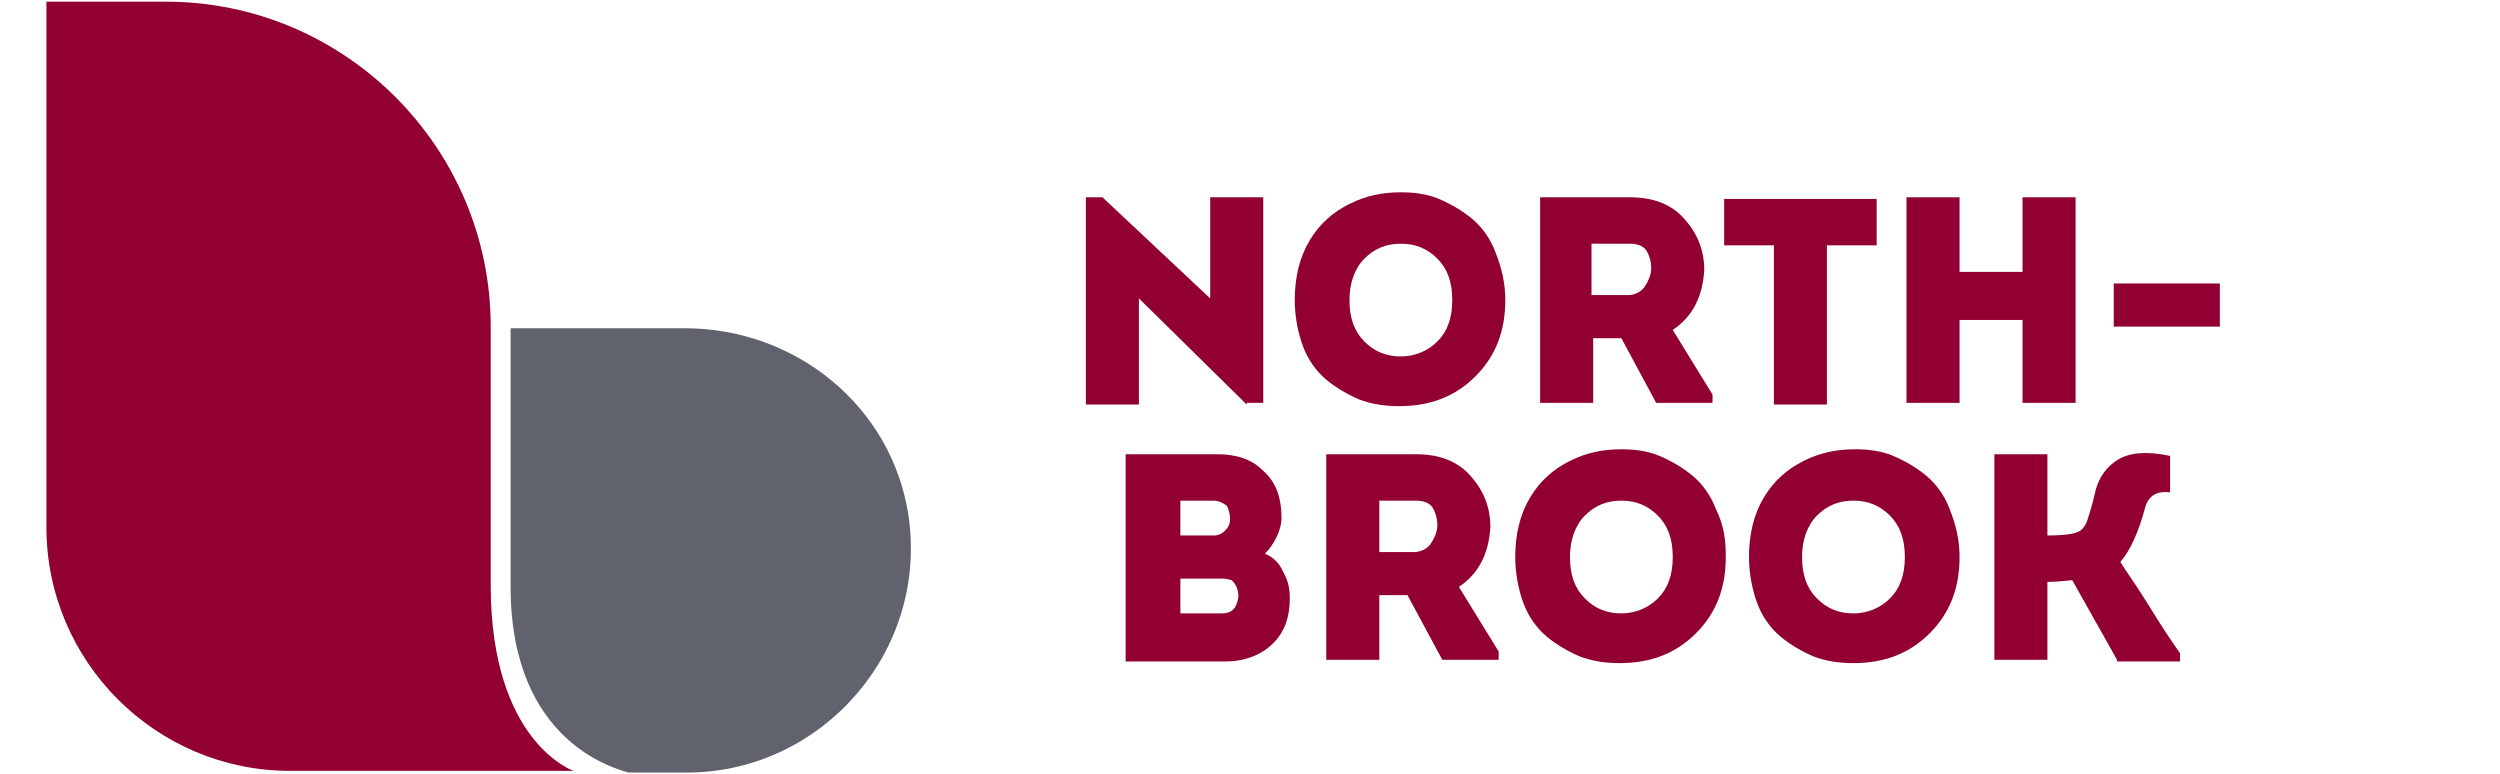
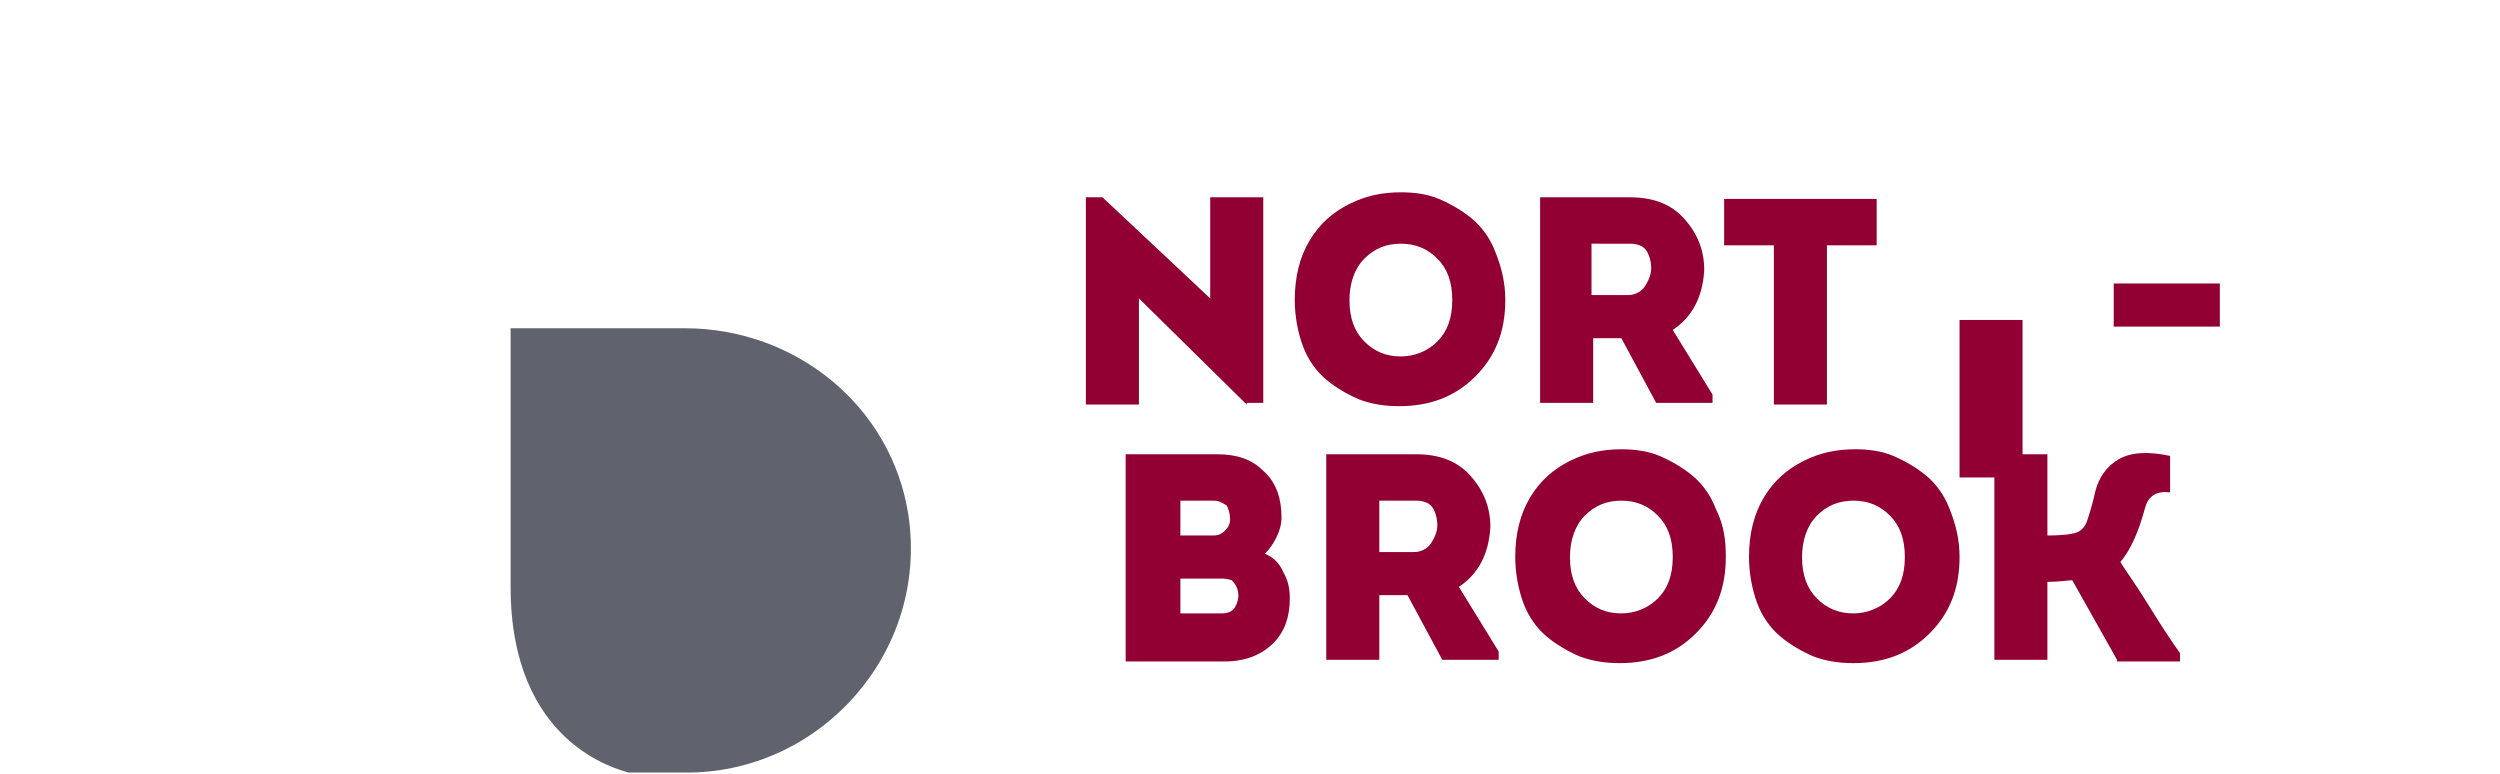
<svg xmlns="http://www.w3.org/2000/svg" id="Layer_1" x="0px" y="0px" viewBox="0 0 150.8 46.7" style="enable-background:new 0 0 150.8 46.7;" xml:space="preserve">
  <style type="text/css">	.st0{fill:#920033;}	.st1{fill:#60626D;}</style>
  <g>
    <g>
      <path class="st0" d="M75.2,24.4l-6.5-6.4v6.4h-3.2V11.9h1l6.5,6.1v-6.1h3.2v12.4H75.2z" />
      <path class="st0" d="M90.8,18.1c0,1.9-0.6,3.4-1.8,4.6c-1.2,1.2-2.7,1.8-4.6,1.8c-0.8,0-1.6-0.1-2.4-0.4c-0.7-0.3-1.4-0.7-2-1.2   c-0.6-0.5-1.1-1.2-1.4-2c-0.3-0.8-0.5-1.8-0.5-2.8c0-1.4,0.3-2.6,0.9-3.6c0.6-1,1.4-1.7,2.4-2.2c1-0.5,2-0.7,3.1-0.7   c0.8,0,1.6,0.1,2.3,0.4c0.7,0.3,1.4,0.7,2,1.2c0.6,0.5,1.1,1.2,1.4,2C90.6,16.2,90.8,17.1,90.8,18.1z M81.4,18.1   c0,1.1,0.3,1.9,0.9,2.5c0.6,0.6,1.3,0.9,2.2,0.9c0.8,0,1.6-0.3,2.2-0.9c0.6-0.6,0.9-1.4,0.9-2.5c0-1.1-0.3-1.9-0.9-2.5   c-0.6-0.6-1.3-0.9-2.2-0.9c-0.9,0-1.6,0.3-2.2,0.9C81.7,16.2,81.4,17.1,81.4,18.1z" />
      <path class="st0" d="M100.9,19.9l2.4,3.9v0.5h-3.4l-2.1-3.9h-1.7v3.9h-3.2V11.9c0,0,0.9,0,2.7,0c1.8,0,2.7,0,2.7,0   c1.4,0,2.5,0.4,3.3,1.3c0.8,0.9,1.2,1.9,1.2,3.1C102.7,17.9,102.1,19.1,100.9,19.9z M96,17.8h2.2c0.4,0,0.8-0.2,1-0.5   c0.2-0.3,0.4-0.7,0.4-1.1c0-0.4-0.1-0.8-0.3-1.1c-0.2-0.3-0.6-0.4-1-0.4H96V17.8z" />
      <path class="st0" d="M107,14.8h-3v-2.8h9.2v2.8h-3v9.6H107V14.8z" />
-       <path class="st0" d="M125.2,24.3h-3.2v-5h-3.8v5h-3.2V11.9h3.2v4.5h3.8v-4.5h3.2V24.3z" />
+       <path class="st0" d="M125.2,24.3h-3.2v-5h-3.8v5h-3.2h3.2v4.5h3.8v-4.5h3.2V24.3z" />
      <path class="st0" d="M127.5,19.7v-2.6h6.4v2.6H127.5z" />
    </g>
    <g>
      <path class="st0" d="M77.3,31.2c0,0.4-0.1,0.8-0.3,1.2c-0.2,0.4-0.4,0.7-0.7,1c0.5,0.2,0.9,0.6,1.1,1.1c0.3,0.5,0.4,1,0.4,1.6   c0,1.1-0.3,2-1,2.7c-0.7,0.7-1.7,1.1-2.9,1.1h-6V27.4h5.5c1.2,0,2.1,0.3,2.8,1C77,29.1,77.3,30.1,77.3,31.2z M73.2,30.2h-2v2.1h2   c0.3,0,0.5-0.1,0.7-0.3c0.2-0.2,0.3-0.4,0.3-0.7c0-0.3-0.1-0.6-0.2-0.8C73.7,30.3,73.5,30.2,73.2,30.2z M73.7,34.9h-2.5V37h2.5   c0.6,0,0.9-0.3,1-1c0-0.4-0.1-0.7-0.4-1C74,34.9,73.8,34.9,73.7,34.9z" />
      <path class="st0" d="M88,35.4l2.4,3.9v0.5h-3.4l-2.1-3.9h-1.7v3.9h-3.2V27.4c0,0,0.9,0,2.7,0c1.8,0,2.7,0,2.7,0   c1.4,0,2.5,0.4,3.3,1.3c0.8,0.9,1.2,1.9,1.2,3.1C89.8,33.4,89.2,34.6,88,35.4z M83.1,33.3h2.2c0.4,0,0.8-0.2,1-0.5   c0.2-0.3,0.4-0.7,0.4-1.1s-0.1-0.8-0.3-1.1c-0.2-0.3-0.6-0.4-1-0.4h-2.2V33.3z" />
      <path class="st0" d="M104.1,33.6c0,1.9-0.6,3.4-1.8,4.6c-1.2,1.2-2.7,1.8-4.6,1.8c-0.8,0-1.6-0.1-2.4-0.4c-0.7-0.3-1.4-0.7-2-1.2   c-0.6-0.5-1.1-1.2-1.4-2c-0.3-0.8-0.5-1.8-0.5-2.8c0-1.4,0.3-2.6,0.9-3.6c0.6-1,1.4-1.7,2.4-2.2c1-0.5,2-0.7,3.1-0.7   c0.8,0,1.6,0.1,2.3,0.4c0.7,0.3,1.4,0.7,2,1.2c0.6,0.5,1.1,1.2,1.4,2C104,31.7,104.1,32.6,104.1,33.6z M94.7,33.6   c0,1.1,0.3,1.9,0.9,2.5c0.6,0.6,1.3,0.9,2.2,0.9c0.8,0,1.6-0.3,2.2-0.9c0.6-0.6,0.9-1.4,0.9-2.5c0-1.1-0.3-1.9-0.9-2.5   c-0.6-0.6-1.3-0.9-2.2-0.9c-0.9,0-1.6,0.3-2.2,0.9C95,31.7,94.7,32.6,94.7,33.6z" />
      <path class="st0" d="M118.2,33.6c0,1.9-0.6,3.4-1.8,4.6c-1.2,1.2-2.7,1.8-4.6,1.8c-0.8,0-1.6-0.1-2.4-0.4c-0.7-0.3-1.4-0.7-2-1.2   c-0.6-0.5-1.1-1.2-1.4-2c-0.3-0.8-0.5-1.8-0.5-2.8c0-1.4,0.3-2.6,0.9-3.6c0.6-1,1.4-1.7,2.4-2.2c1-0.5,2-0.7,3.1-0.7   c0.8,0,1.6,0.1,2.3,0.4c0.7,0.3,1.4,0.7,2,1.2c0.6,0.5,1.1,1.2,1.4,2C118,31.7,118.2,32.6,118.2,33.6z M108.7,33.6   c0,1.1,0.3,1.9,0.9,2.5c0.6,0.6,1.3,0.9,2.2,0.9c0.8,0,1.6-0.3,2.2-0.9c0.6-0.6,0.9-1.4,0.9-2.5c0-1.1-0.3-1.9-0.9-2.5   c-0.6-0.6-1.3-0.9-2.2-0.9c-0.9,0-1.6,0.3-2.2,0.9C109,31.7,108.7,32.6,108.7,33.6z" />
      <path class="st0" d="M127.7,39.8l-2.7-4.8c-0.2,0-0.8,0.1-1.5,0.1v4.7h-3.2V27.4h3.2v4.9c1,0,1.6-0.1,1.8-0.2   c0.3-0.1,0.5-0.4,0.6-0.7c0.1-0.3,0.3-0.9,0.5-1.8c0.2-0.8,0.7-1.5,1.4-1.9c0.7-0.4,1.7-0.5,3.1-0.2v2.2c-0.8-0.1-1.3,0.2-1.5,0.9   c-0.4,1.5-0.9,2.6-1.5,3.3c0.3,0.5,0.9,1.3,1.7,2.6c0.8,1.3,1.4,2.2,1.9,2.9v0.5H127.7z" />
    </g>
  </g>
  <g>
-     <path class="st0" d="M34.6,46.5H17.5c-8.1,0-14.7-6.6-14.7-14.7V0.1H10c10.8,0,19.6,8.8,19.6,19.6v15.6  C29.6,44.8,34.6,46.5,34.6,46.5z" />
    <path class="st1" d="M54.8,31.1c-1-6.6-6.8-11.3-13.5-11.3h-6.2h-4.3v15.6c0,9.5,6.5,11,7.1,11.2h3.7C49.6,46.5,56,39.3,54.8,31.1z  " />
  </g>
</svg>